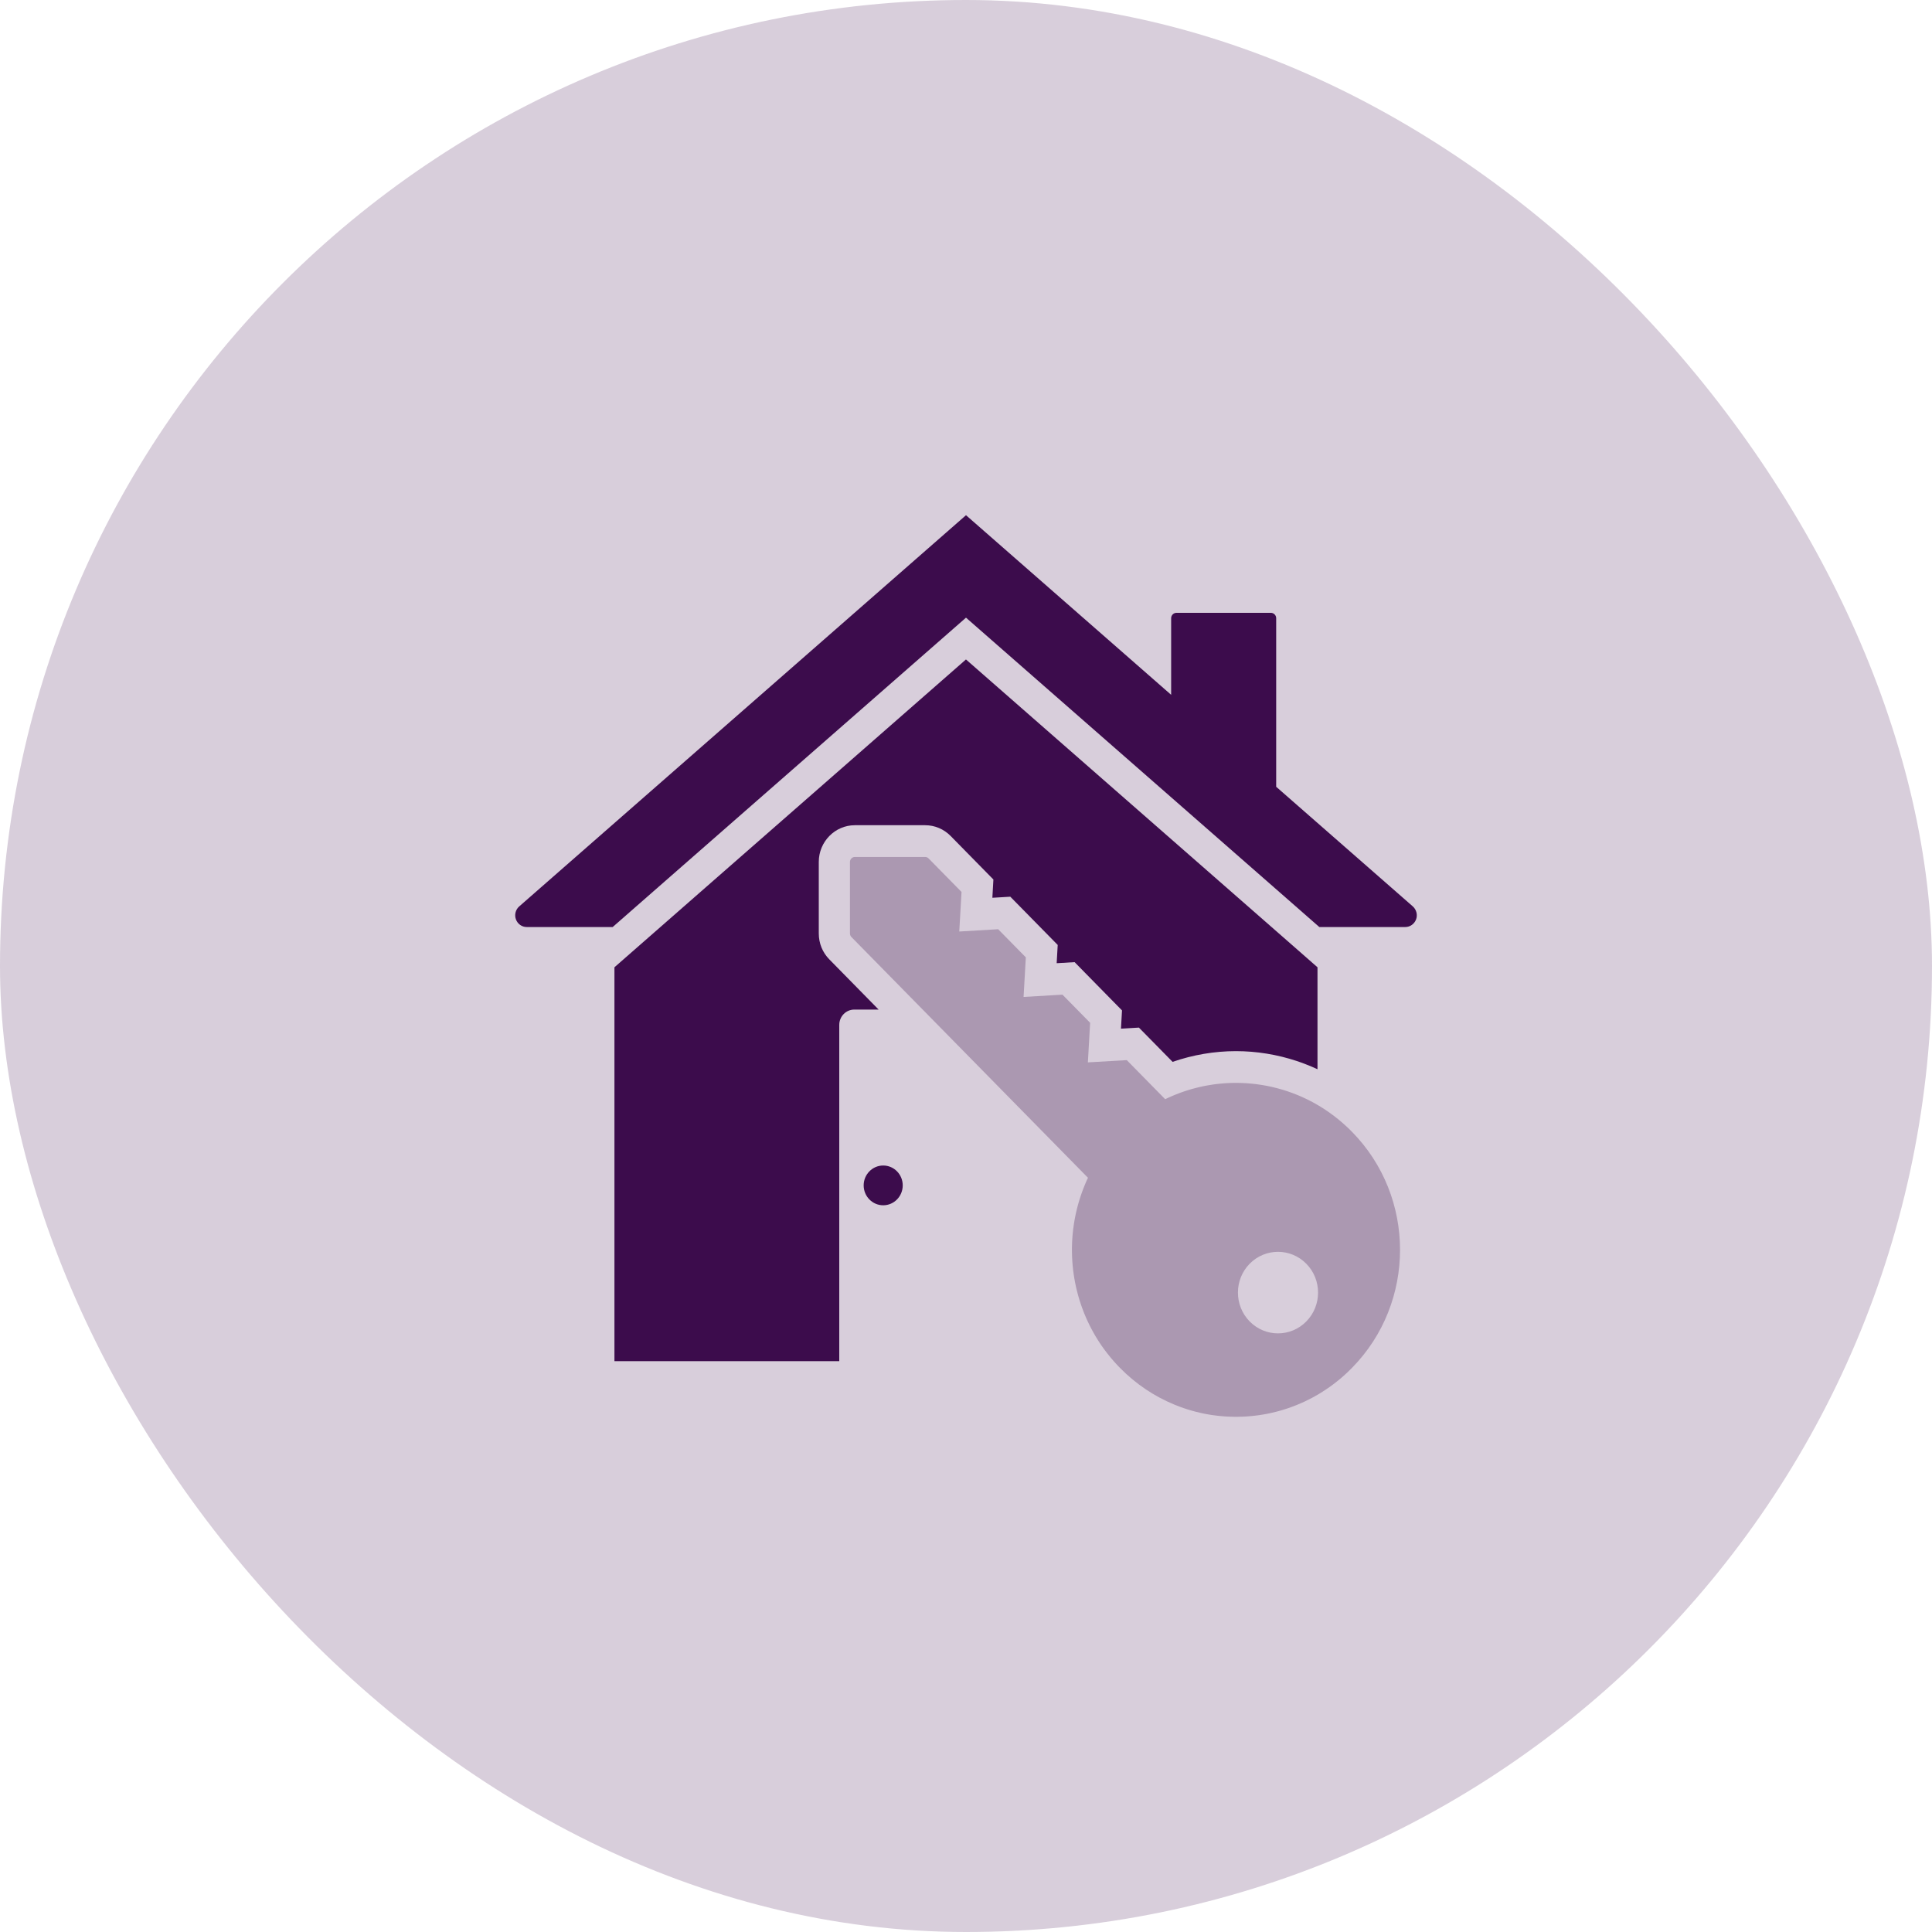
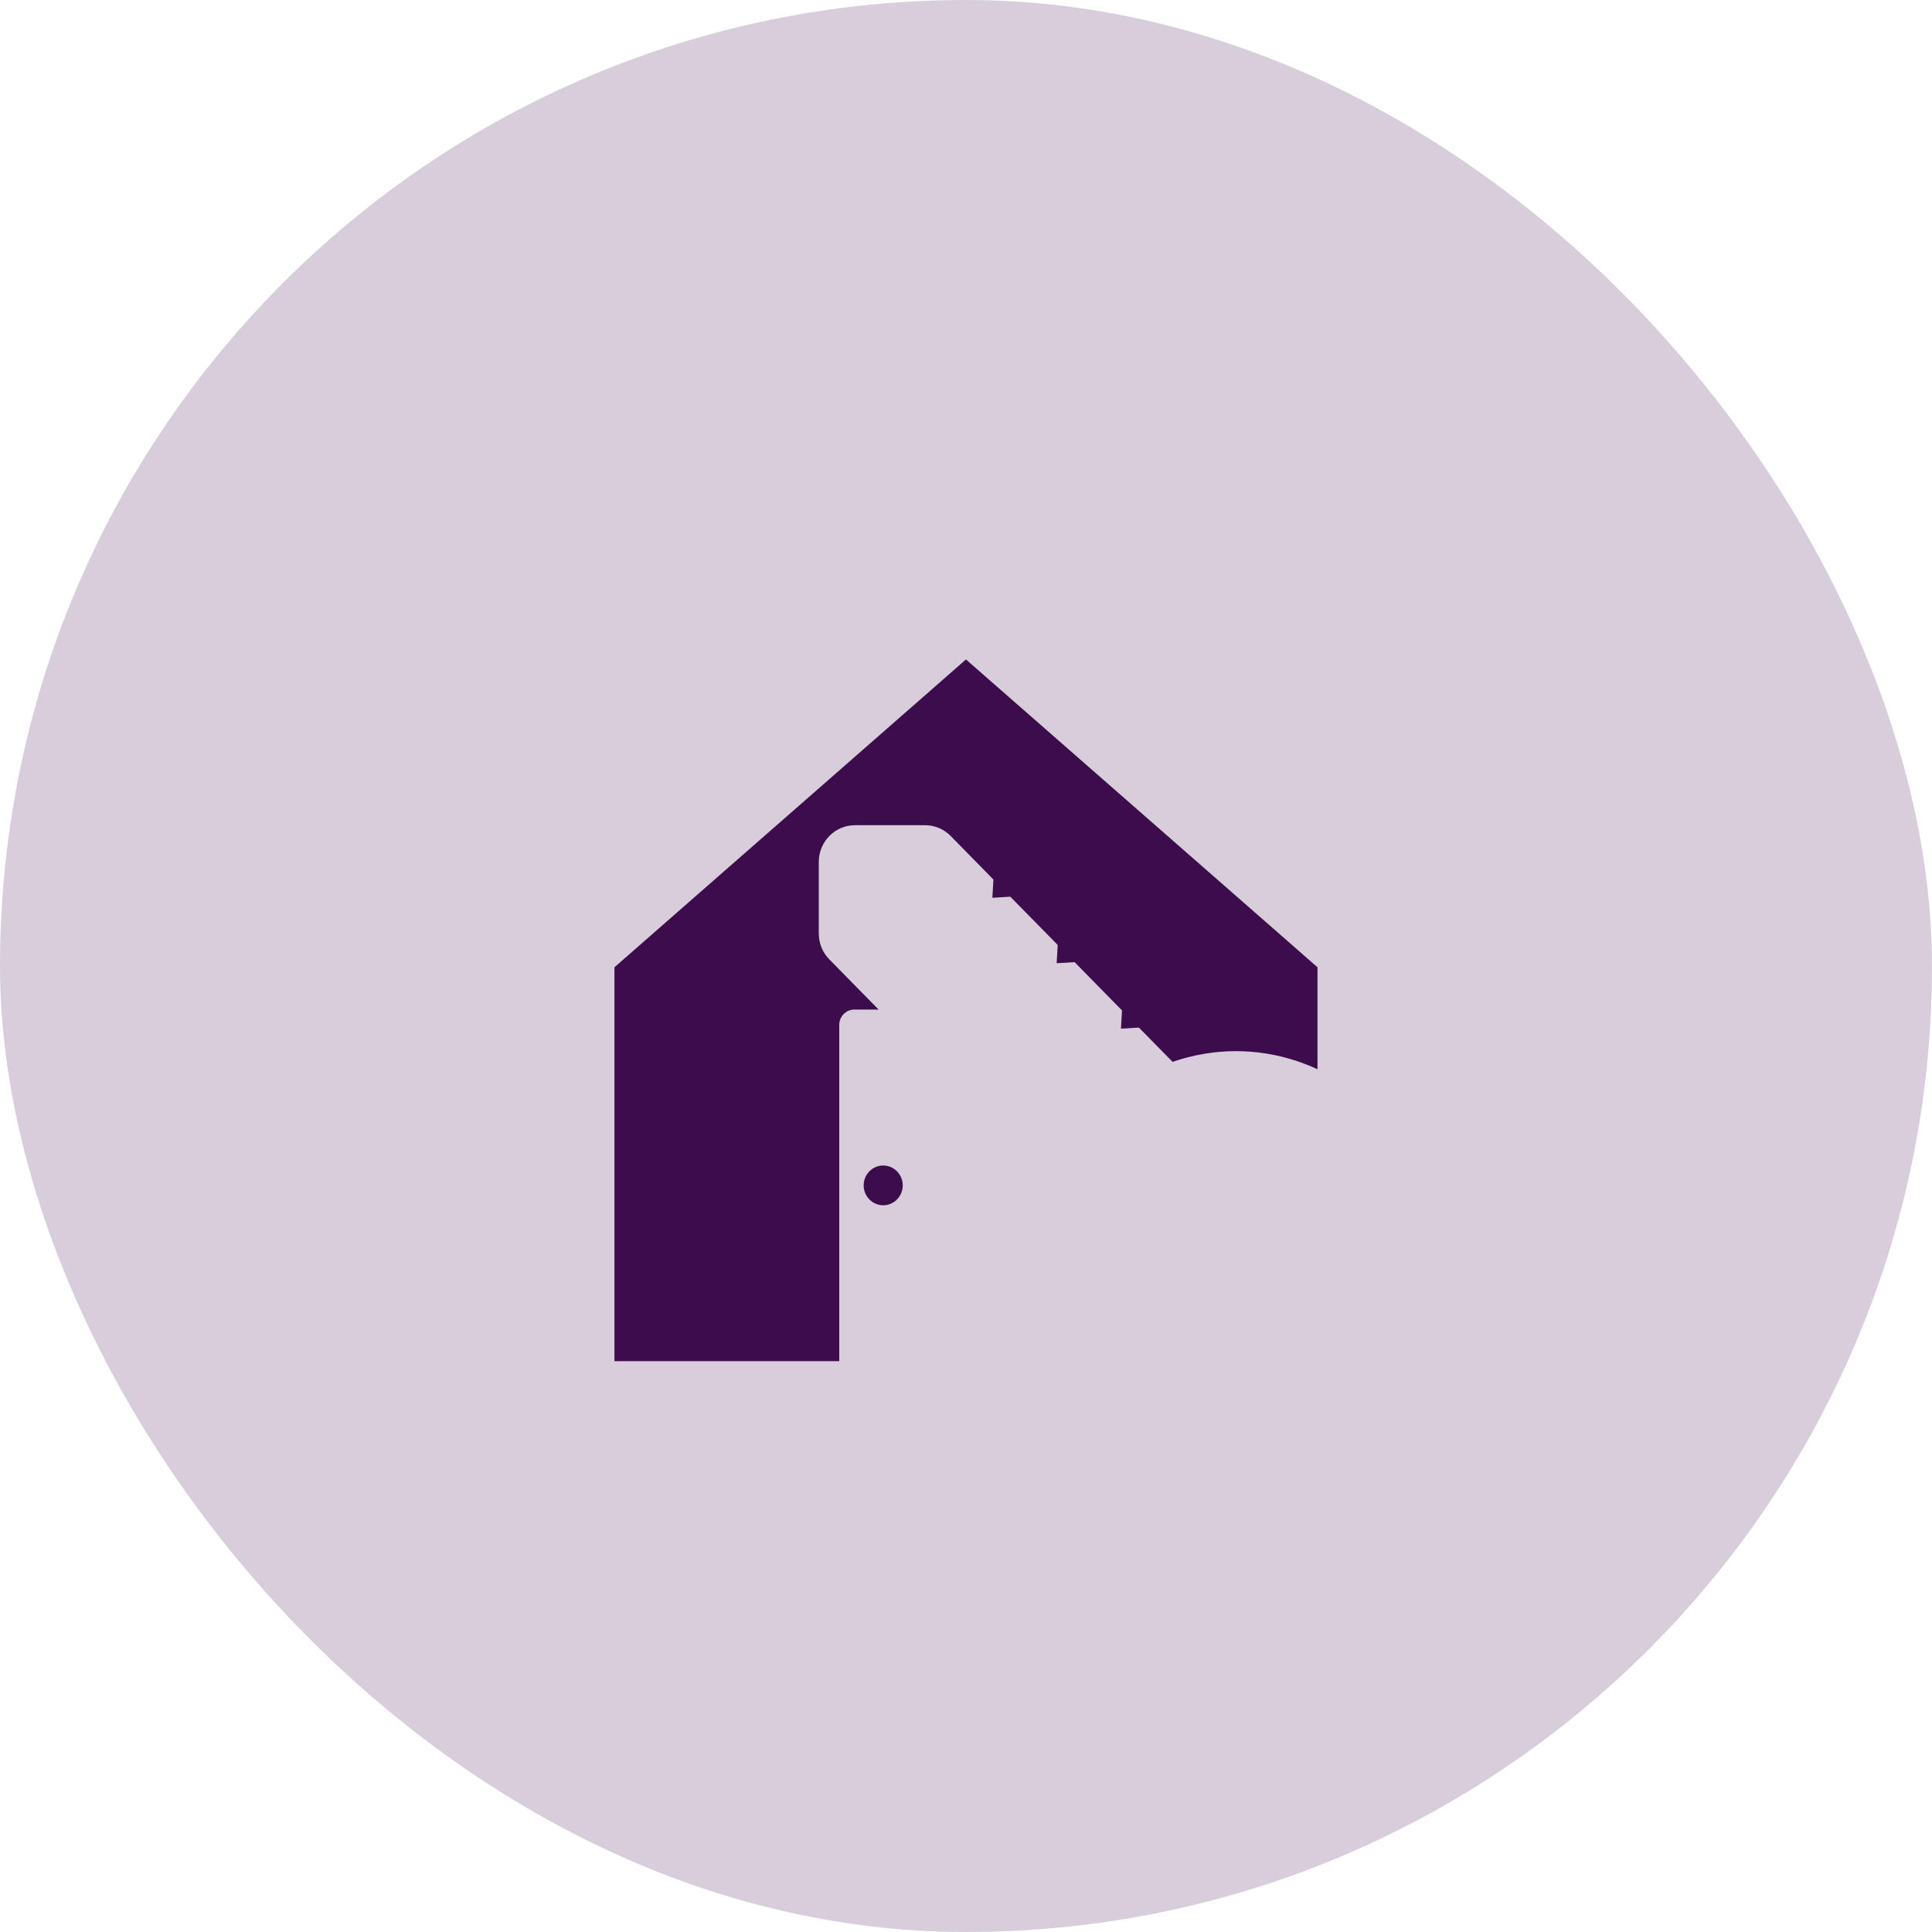
<svg xmlns="http://www.w3.org/2000/svg" width="60" height="60" viewBox="0 0 60 60" fill="none">
  <rect width="60" height="60" rx="30" fill="#3C0C4C" fill-opacity="0.2" />
  <path d="M40.916 30.04V33.206C40.911 33.204 40.906 33.202 40.901 33.2C40.8 33.153 40.697 33.108 40.593 33.068C40.487 33.025 40.379 32.986 40.271 32.95C39.664 32.749 39.022 32.644 38.384 32.644C37.717 32.644 37.047 32.759 36.416 32.977L35.37 31.913L34.937 31.939L34.813 31.946L34.82 31.82L34.845 31.379L34.538 31.067L33.68 30.193L33.373 29.88L32.94 29.906L32.816 29.913L32.823 29.787L32.848 29.346L31.376 27.848L30.943 27.874L30.819 27.881L30.826 27.755L30.851 27.314L29.523 25.962C29.311 25.747 29.03 25.628 28.731 25.628H26.548C25.931 25.628 25.428 26.14 25.428 26.768V28.989C25.428 29.294 25.544 29.58 25.756 29.795L27.286 31.353H26.532C26.273 31.353 26.064 31.567 26.064 31.829V42.272H19.082V30.04L19.405 29.757L19.727 29.475L22.158 27.346L25.384 24.522L29.999 20.48L40.271 29.474L40.916 30.04Z" fill="#3C0C4C" />
-   <path d="M43.977 28.553C43.925 28.695 43.79 28.79 43.642 28.79H40.973L40.598 28.462L40.272 28.176L30 19.182L19.728 28.176L19.402 28.462L19.027 28.79H16.358C16.209 28.79 16.075 28.695 16.023 28.553C15.97 28.412 16.011 28.25 16.123 28.151L30 16L36.371 21.578V19.199C36.371 19.107 36.445 19.032 36.535 19.032H39.469C39.559 19.032 39.633 19.107 39.633 19.199V24.434L43.876 28.149C43.989 28.25 44.03 28.412 43.978 28.553L43.977 28.553Z" fill="#3C0C4C" />
-   <path d="M41.987 35.149C41.961 35.122 41.935 35.096 41.908 35.07C41.884 35.046 41.859 35.023 41.835 35C41.831 34.996 41.828 34.993 41.824 34.99C41.799 34.967 41.774 34.944 41.748 34.921C41.744 34.917 41.74 34.913 41.736 34.91C41.712 34.889 41.688 34.867 41.664 34.847C41.642 34.828 41.621 34.81 41.599 34.792C41.586 34.781 41.572 34.77 41.559 34.759C41.541 34.744 41.522 34.729 41.503 34.715C41.5 34.712 41.496 34.709 41.492 34.706C41.471 34.69 41.451 34.673 41.43 34.658C41.39 34.627 41.349 34.597 41.307 34.567C41.283 34.55 41.259 34.533 41.235 34.517C41.213 34.501 41.191 34.487 41.169 34.472C41.156 34.463 41.143 34.455 41.13 34.446C41.106 34.431 41.083 34.416 41.059 34.401C41.045 34.392 41.031 34.384 41.018 34.375C40.984 34.354 40.95 34.334 40.917 34.315C40.913 34.313 40.91 34.311 40.907 34.309C40.888 34.298 40.869 34.287 40.85 34.276C40.826 34.263 40.802 34.249 40.778 34.236C40.755 34.224 40.731 34.211 40.708 34.199C40.67 34.179 40.632 34.16 40.594 34.141C40.564 34.127 40.533 34.112 40.502 34.098C40.481 34.088 40.461 34.078 40.44 34.069C40.418 34.059 40.397 34.05 40.376 34.041C40.366 34.037 40.356 34.032 40.345 34.028C40.335 34.023 40.325 34.02 40.315 34.015C40.293 34.006 40.271 33.997 40.248 33.988C40.211 33.973 40.174 33.959 40.137 33.945C40.088 33.927 40.039 33.91 39.99 33.893C39.947 33.879 39.903 33.864 39.86 33.851C39.816 33.838 39.772 33.825 39.728 33.813C39.708 33.807 39.688 33.802 39.669 33.797C39.666 33.796 39.664 33.796 39.662 33.795C39.644 33.79 39.627 33.786 39.608 33.782C39.587 33.776 39.565 33.771 39.542 33.765C39.541 33.765 39.539 33.764 39.537 33.764C39.532 33.762 39.527 33.761 39.522 33.761C39.514 33.758 39.507 33.757 39.499 33.755C39.494 33.754 39.489 33.753 39.484 33.752C39.476 33.75 39.467 33.748 39.458 33.746C39.447 33.743 39.437 33.741 39.426 33.739C39.426 33.739 39.425 33.739 39.425 33.739C39.424 33.739 39.423 33.739 39.422 33.738C39.407 33.735 39.392 33.732 39.378 33.729C39.366 33.727 39.355 33.724 39.343 33.722C39.343 33.722 39.342 33.722 39.341 33.722C39.337 33.721 39.333 33.72 39.33 33.72C39.308 33.716 39.286 33.712 39.264 33.708C39.241 33.704 39.219 33.7 39.196 33.696C39.166 33.691 39.137 33.687 39.107 33.683C39.083 33.679 39.059 33.676 39.036 33.673C39.033 33.672 39.031 33.672 39.029 33.672C39.028 33.672 39.026 33.672 39.025 33.671C39.011 33.669 38.998 33.668 38.985 33.666C38.97 33.665 38.955 33.663 38.94 33.661C38.917 33.659 38.894 33.656 38.871 33.654C38.853 33.652 38.836 33.651 38.819 33.65C38.8 33.648 38.781 33.646 38.761 33.644C38.749 33.643 38.736 33.642 38.724 33.642C38.712 33.641 38.7 33.64 38.688 33.639C38.688 33.639 38.687 33.639 38.686 33.639C38.676 33.639 38.666 33.638 38.656 33.638C38.638 33.637 38.62 33.636 38.603 33.635C38.575 33.634 38.548 33.633 38.52 33.632C38.475 33.631 38.43 33.63 38.385 33.63H38.352C38.341 33.63 38.33 33.63 38.319 33.63C38.316 33.63 38.313 33.63 38.31 33.63C38.294 33.631 38.277 33.631 38.26 33.632C38.256 33.632 38.251 33.632 38.247 33.632C38.234 33.632 38.222 33.632 38.209 33.633C38.199 33.633 38.188 33.634 38.178 33.634C38.166 33.635 38.154 33.635 38.141 33.636C38.126 33.637 38.111 33.638 38.095 33.639C38.093 33.638 38.09 33.639 38.087 33.639C38.072 33.64 38.056 33.641 38.041 33.642C38.018 33.644 37.995 33.645 37.972 33.647C37.969 33.647 37.965 33.648 37.962 33.648C37.959 33.648 37.955 33.648 37.952 33.649C37.95 33.649 37.947 33.649 37.945 33.65C37.934 33.65 37.923 33.651 37.912 33.652C37.906 33.653 37.899 33.654 37.893 33.654C37.89 33.654 37.888 33.655 37.886 33.655C37.882 33.655 37.878 33.656 37.874 33.656C37.873 33.656 37.872 33.656 37.87 33.657C37.859 33.658 37.847 33.659 37.836 33.66C37.825 33.661 37.813 33.663 37.801 33.664C37.79 33.665 37.778 33.667 37.766 33.668C37.758 33.669 37.751 33.67 37.743 33.671C37.741 33.672 37.739 33.672 37.737 33.672C37.737 33.672 37.735 33.672 37.734 33.672C37.727 33.673 37.72 33.674 37.712 33.675C37.708 33.676 37.703 33.676 37.698 33.677C37.694 33.678 37.69 33.678 37.687 33.679C37.686 33.679 37.686 33.679 37.685 33.679C37.683 33.679 37.68 33.68 37.677 33.68C37.67 33.681 37.663 33.682 37.657 33.683H37.656C37.648 33.684 37.641 33.686 37.633 33.687C37.599 33.692 37.563 33.698 37.529 33.704C37.526 33.704 37.523 33.704 37.52 33.705C37.517 33.705 37.515 33.706 37.512 33.706C37.506 33.707 37.499 33.708 37.494 33.71C37.476 33.713 37.458 33.716 37.44 33.719C37.436 33.72 37.43 33.721 37.426 33.722C37.41 33.725 37.394 33.729 37.377 33.732C37.377 33.732 37.376 33.732 37.375 33.732C37.357 33.736 37.34 33.74 37.322 33.744C37.296 33.749 37.27 33.755 37.244 33.761C37.216 33.768 37.188 33.774 37.16 33.782C37.158 33.782 37.157 33.782 37.156 33.782C37.154 33.783 37.152 33.783 37.15 33.784C37.136 33.787 37.123 33.791 37.109 33.795C37.087 33.8 37.063 33.807 37.04 33.813C37.021 33.819 37.002 33.824 36.983 33.829C36.98 33.83 36.977 33.831 36.974 33.832C36.952 33.838 36.93 33.845 36.908 33.852C36.886 33.858 36.863 33.865 36.841 33.873C36.828 33.877 36.814 33.882 36.801 33.886C36.8 33.886 36.798 33.887 36.797 33.887C36.776 33.894 36.755 33.901 36.734 33.909C36.711 33.916 36.69 33.924 36.667 33.932C36.653 33.937 36.639 33.943 36.625 33.948C36.574 33.967 36.524 33.987 36.474 34.007C36.441 34.021 36.408 34.035 36.376 34.049C36.371 34.051 36.366 34.053 36.361 34.055C36.341 34.064 36.321 34.073 36.301 34.082C36.28 34.092 36.258 34.102 36.237 34.112C36.22 34.12 36.203 34.128 36.186 34.137L34.993 32.923L33.785 32.993L33.855 31.764L32.996 30.89L31.788 30.961L31.858 29.732L30.999 28.858L29.791 28.929L29.861 27.7L28.839 26.66C28.81 26.63 28.772 26.614 28.731 26.614H26.549C26.465 26.614 26.396 26.683 26.396 26.769V28.99C26.396 29.031 26.413 29.071 26.441 29.1L33.788 36.577C33.779 36.594 33.771 36.612 33.763 36.629C33.753 36.651 33.743 36.673 33.734 36.694C33.728 36.708 33.723 36.721 33.717 36.734C33.709 36.752 33.702 36.77 33.694 36.788C33.694 36.789 33.693 36.79 33.693 36.791C33.676 36.831 33.66 36.87 33.645 36.91C33.634 36.939 33.623 36.967 33.613 36.996C33.601 37.027 33.59 37.059 33.579 37.091C33.576 37.098 33.574 37.106 33.571 37.114C33.56 37.145 33.55 37.177 33.54 37.209C33.538 37.214 33.536 37.219 33.535 37.225C33.529 37.242 33.523 37.26 33.518 37.278C33.514 37.292 33.51 37.306 33.506 37.319C33.502 37.333 33.498 37.346 33.494 37.36C33.487 37.383 33.481 37.405 33.475 37.428C33.471 37.441 33.468 37.453 33.465 37.466C33.458 37.493 33.451 37.52 33.444 37.547C33.444 37.549 33.443 37.551 33.443 37.553C33.435 37.583 33.428 37.613 33.421 37.644C33.417 37.662 33.413 37.68 33.409 37.698C33.407 37.706 33.406 37.714 33.404 37.722C33.399 37.744 33.395 37.765 33.391 37.787C33.388 37.801 33.385 37.814 33.383 37.827C33.378 37.854 33.373 37.882 33.368 37.908C33.363 37.936 33.359 37.964 33.354 37.992C33.353 38.002 33.351 38.013 33.35 38.023C33.347 38.039 33.344 38.056 33.342 38.073C33.34 38.089 33.337 38.106 33.336 38.123C33.334 38.129 33.334 38.135 33.333 38.141C33.331 38.156 33.329 38.171 33.327 38.186C33.326 38.201 33.324 38.215 33.323 38.23C33.32 38.254 33.317 38.278 33.315 38.301C33.314 38.312 33.313 38.324 33.312 38.335C33.31 38.354 33.308 38.372 33.307 38.391C33.307 38.392 33.307 38.394 33.307 38.395C33.305 38.417 33.303 38.439 33.302 38.461C33.301 38.47 33.301 38.479 33.3 38.488C33.298 38.519 33.296 38.55 33.295 38.582C33.295 38.583 33.295 38.584 33.295 38.585C33.295 38.596 33.294 38.606 33.294 38.616C33.293 38.633 33.293 38.65 33.292 38.667C33.292 38.675 33.292 38.683 33.292 38.691C33.291 38.697 33.291 38.702 33.291 38.707C33.291 38.725 33.29 38.743 33.29 38.761C33.29 38.779 33.29 38.797 33.29 38.815V38.816C33.29 38.843 33.29 38.869 33.291 38.896C33.291 38.906 33.291 38.916 33.291 38.926C33.291 38.933 33.291 38.941 33.292 38.949C33.293 38.977 33.294 39.005 33.294 39.033C33.294 39.035 33.295 39.038 33.295 39.04C33.295 39.048 33.295 39.057 33.296 39.066C33.296 39.069 33.296 39.072 33.297 39.075C33.297 39.096 33.299 39.116 33.3 39.137C33.3 39.138 33.3 39.139 33.3 39.14C33.301 39.162 33.303 39.184 33.304 39.205C33.305 39.215 33.306 39.224 33.307 39.233C33.307 39.236 33.307 39.239 33.307 39.243C33.309 39.261 33.31 39.279 33.312 39.297C33.312 39.298 33.312 39.299 33.312 39.3C33.315 39.331 33.318 39.362 33.322 39.393C33.323 39.407 33.325 39.421 33.326 39.435C33.329 39.457 33.332 39.478 33.334 39.499C33.335 39.502 33.335 39.505 33.336 39.508C33.338 39.526 33.34 39.544 33.343 39.563C33.344 39.567 33.344 39.572 33.345 39.577C33.346 39.58 33.346 39.583 33.346 39.585C33.35 39.611 33.354 39.637 33.358 39.663C33.358 39.664 33.359 39.664 33.359 39.665C33.361 39.677 33.363 39.689 33.364 39.701C33.366 39.713 33.368 39.725 33.371 39.736C33.376 39.764 33.381 39.793 33.386 39.821C33.387 39.824 33.388 39.828 33.388 39.832C33.39 39.84 33.392 39.848 33.393 39.856C33.395 39.864 33.396 39.871 33.398 39.878C33.398 39.88 33.398 39.881 33.399 39.883C33.402 39.901 33.406 39.919 33.41 39.938C33.411 39.939 33.411 39.941 33.411 39.943C33.415 39.959 33.418 39.975 33.422 39.991C33.425 40.001 33.427 40.012 33.429 40.022C33.432 40.036 33.436 40.05 33.439 40.064C33.44 40.068 33.442 40.073 33.443 40.077V40.077C33.451 40.113 33.46 40.149 33.47 40.185C33.471 40.187 33.471 40.19 33.472 40.192C33.482 40.229 33.492 40.265 33.503 40.302C33.51 40.328 33.518 40.353 33.526 40.379C33.527 40.382 33.528 40.384 33.528 40.386C33.537 40.414 33.546 40.441 33.555 40.468C33.562 40.492 33.57 40.515 33.578 40.538C33.589 40.57 33.601 40.602 33.612 40.633C33.612 40.634 33.613 40.634 33.613 40.634V40.634C33.613 40.635 33.613 40.636 33.614 40.636C33.623 40.663 33.633 40.69 33.643 40.716C33.651 40.735 33.658 40.755 33.666 40.774C33.669 40.782 33.672 40.789 33.675 40.797C33.679 40.805 33.682 40.813 33.685 40.821C33.693 40.84 33.701 40.859 33.709 40.878C33.714 40.89 33.72 40.903 33.725 40.915C33.733 40.935 33.742 40.955 33.751 40.975C33.755 40.984 33.76 40.993 33.764 41.002C33.766 41.007 33.768 41.011 33.77 41.015C33.773 41.022 33.776 41.029 33.779 41.036C33.783 41.043 33.786 41.05 33.789 41.057C33.79 41.058 33.79 41.059 33.79 41.059C33.795 41.07 33.8 41.081 33.806 41.091C33.814 41.11 33.823 41.128 33.833 41.147C33.834 41.149 33.835 41.151 33.836 41.154L33.843 41.167C33.843 41.168 33.843 41.168 33.843 41.169C33.846 41.175 33.85 41.182 33.853 41.188C33.858 41.197 33.862 41.206 33.867 41.215C33.876 41.234 33.886 41.253 33.897 41.273C33.911 41.299 33.925 41.326 33.94 41.353C33.956 41.382 33.973 41.412 33.99 41.441C34.003 41.464 34.017 41.487 34.03 41.51C34.031 41.511 34.032 41.512 34.032 41.513C34.042 41.53 34.053 41.547 34.063 41.563C34.064 41.565 34.065 41.566 34.066 41.567C34.079 41.59 34.093 41.612 34.107 41.634C34.109 41.637 34.111 41.639 34.112 41.642C34.123 41.659 34.134 41.676 34.145 41.693C34.166 41.725 34.187 41.755 34.208 41.787C34.23 41.818 34.252 41.849 34.273 41.879C34.289 41.901 34.306 41.923 34.322 41.945C34.367 42.005 34.413 42.065 34.462 42.123C34.478 42.144 34.494 42.163 34.51 42.183C34.515 42.188 34.52 42.194 34.525 42.199C34.545 42.224 34.567 42.248 34.588 42.273C34.604 42.291 34.62 42.308 34.636 42.326C34.65 42.342 34.664 42.357 34.679 42.373C34.692 42.388 34.706 42.403 34.72 42.417C34.74 42.439 34.761 42.46 34.782 42.481C35.28 42.988 35.854 43.367 36.468 43.62C36.525 43.644 36.583 43.667 36.641 43.688H36.641C36.68 43.703 36.719 43.717 36.757 43.73H36.758C36.797 43.743 36.836 43.756 36.875 43.768C36.906 43.778 36.936 43.787 36.967 43.796C36.995 43.805 37.024 43.813 37.053 43.821C37.057 43.822 37.062 43.823 37.066 43.824C37.091 43.831 37.115 43.838 37.14 43.844C37.183 43.855 37.225 43.865 37.267 43.874C37.292 43.88 37.316 43.886 37.34 43.891C37.371 43.897 37.403 43.904 37.434 43.91C37.465 43.916 37.497 43.921 37.528 43.927C37.55 43.931 37.573 43.934 37.595 43.938C37.614 43.941 37.633 43.944 37.653 43.947C37.707 43.955 37.762 43.962 37.816 43.968C37.847 43.972 37.877 43.974 37.908 43.977C37.934 43.98 37.961 43.982 37.988 43.984C37.999 43.985 38.009 43.986 38.019 43.987C38.045 43.989 38.072 43.991 38.098 43.992C38.13 43.994 38.162 43.995 38.194 43.996C38.228 43.998 38.262 43.999 38.296 43.999C38.325 44 38.355 44 38.385 44H38.385C38.414 44 38.443 44 38.472 43.999C38.508 43.999 38.544 43.998 38.579 43.996C38.61 43.995 38.64 43.994 38.671 43.992C38.696 43.991 38.72 43.989 38.744 43.987C38.746 43.987 38.749 43.987 38.751 43.987C38.762 43.986 38.773 43.985 38.783 43.984C38.809 43.982 38.836 43.98 38.862 43.977C38.891 43.975 38.921 43.972 38.95 43.968C38.972 43.966 38.994 43.963 39.015 43.96C39.028 43.959 39.042 43.957 39.055 43.955C39.075 43.953 39.096 43.95 39.116 43.947C39.136 43.944 39.157 43.941 39.176 43.937C39.2 43.934 39.224 43.93 39.248 43.926C39.277 43.921 39.306 43.915 39.335 43.91C39.367 43.904 39.398 43.897 39.429 43.891C39.453 43.886 39.477 43.88 39.502 43.874C39.544 43.865 39.587 43.855 39.629 43.844C39.654 43.838 39.678 43.831 39.703 43.824C39.707 43.823 39.712 43.822 39.717 43.821C39.745 43.813 39.774 43.805 39.802 43.796C39.833 43.787 39.864 43.778 39.894 43.768C39.933 43.756 39.973 43.743 40.012 43.73C40.051 43.717 40.089 43.703 40.128 43.688C40.157 43.677 40.187 43.666 40.215 43.655C40.244 43.644 40.273 43.632 40.302 43.62C40.34 43.605 40.378 43.588 40.416 43.571C40.454 43.555 40.492 43.538 40.53 43.52C40.605 43.484 40.68 43.446 40.754 43.407C40.791 43.387 40.828 43.367 40.864 43.346C40.889 43.332 40.914 43.317 40.939 43.303C40.969 43.285 40.998 43.267 41.028 43.249C41.125 43.189 41.221 43.125 41.315 43.058C41.335 43.043 41.355 43.028 41.375 43.014C41.451 42.957 41.526 42.899 41.6 42.837C41.606 42.832 41.612 42.827 41.618 42.822C41.642 42.803 41.666 42.782 41.689 42.762C41.791 42.673 41.891 42.58 41.987 42.481C43.977 40.456 43.977 37.173 41.987 35.149L41.987 35.149ZM40.569 41.038C40.327 41.285 40.008 41.409 39.689 41.409C39.37 41.409 39.052 41.285 38.809 41.038C38.324 40.544 38.324 39.74 38.809 39.247C39.295 38.753 40.084 38.753 40.569 39.247C41.055 39.74 41.055 40.544 40.569 41.038Z" fill="#AB98B1" />
  <path d="M28.035 36.813C28.035 37.154 27.764 37.431 27.429 37.431C27.094 37.431 26.822 37.154 26.822 36.813C26.822 36.473 27.094 36.196 27.429 36.196C27.764 36.196 28.035 36.473 28.035 36.813Z" fill="#3C0C4C" />
</svg>